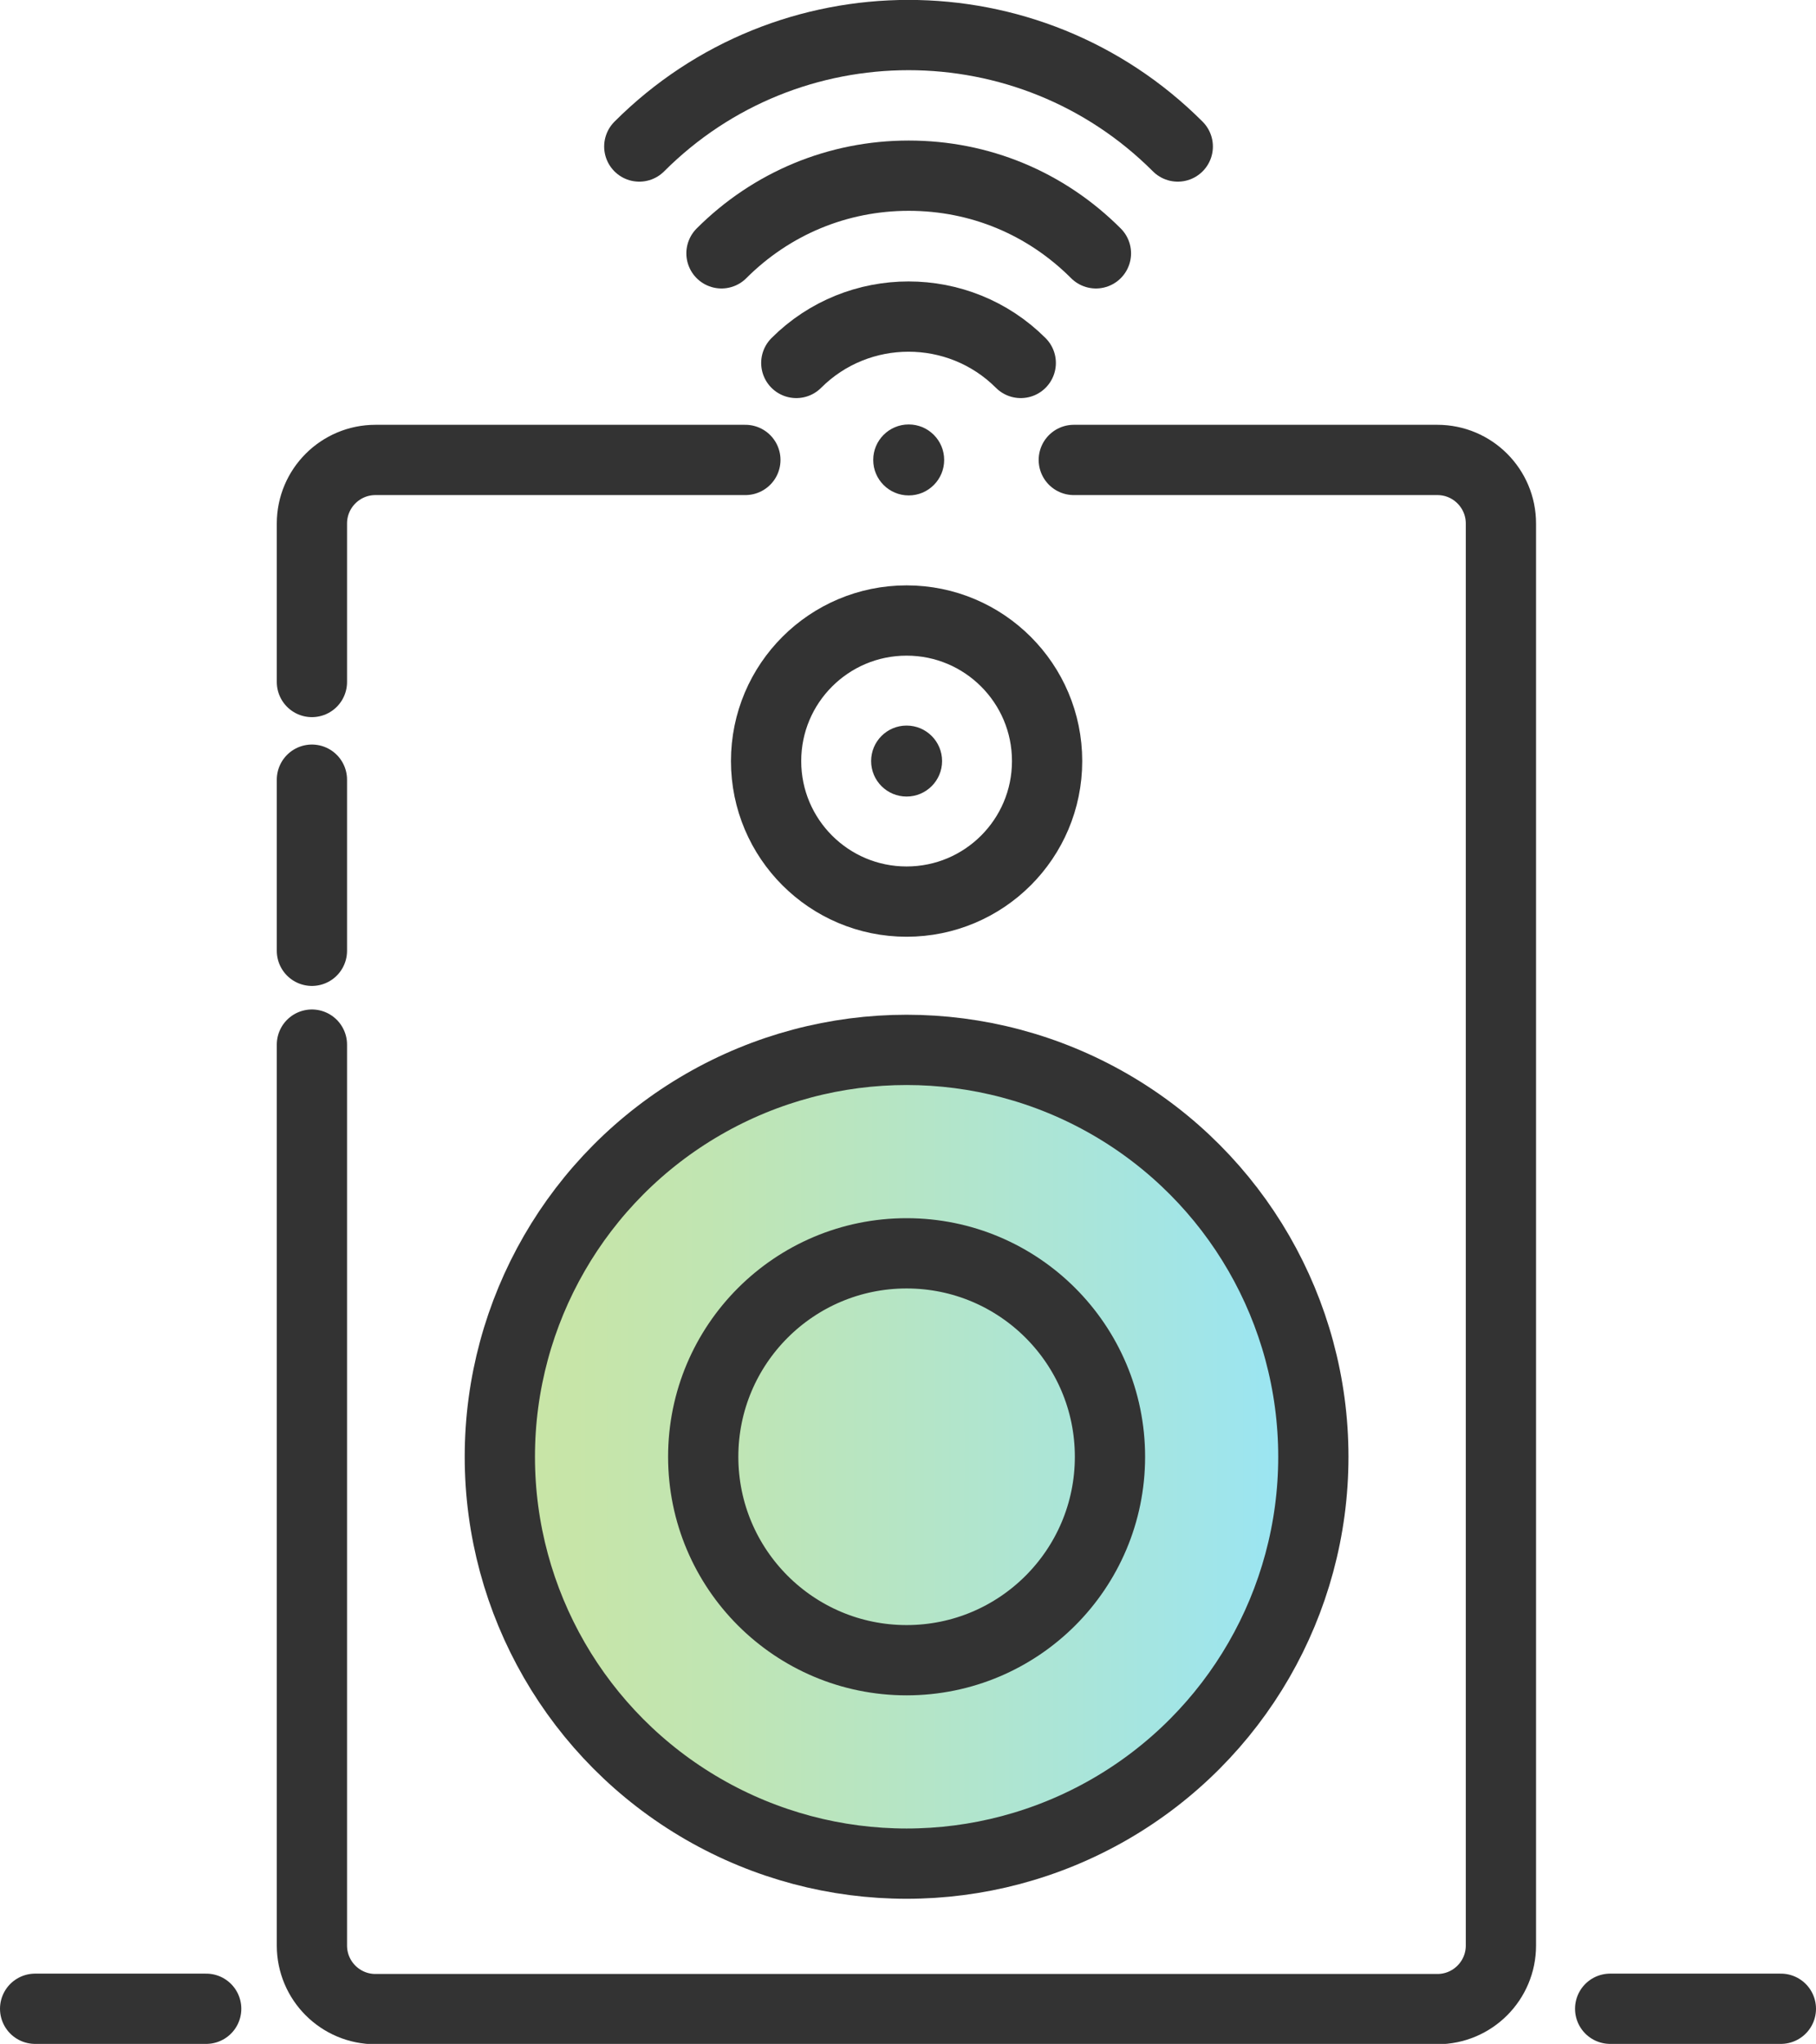
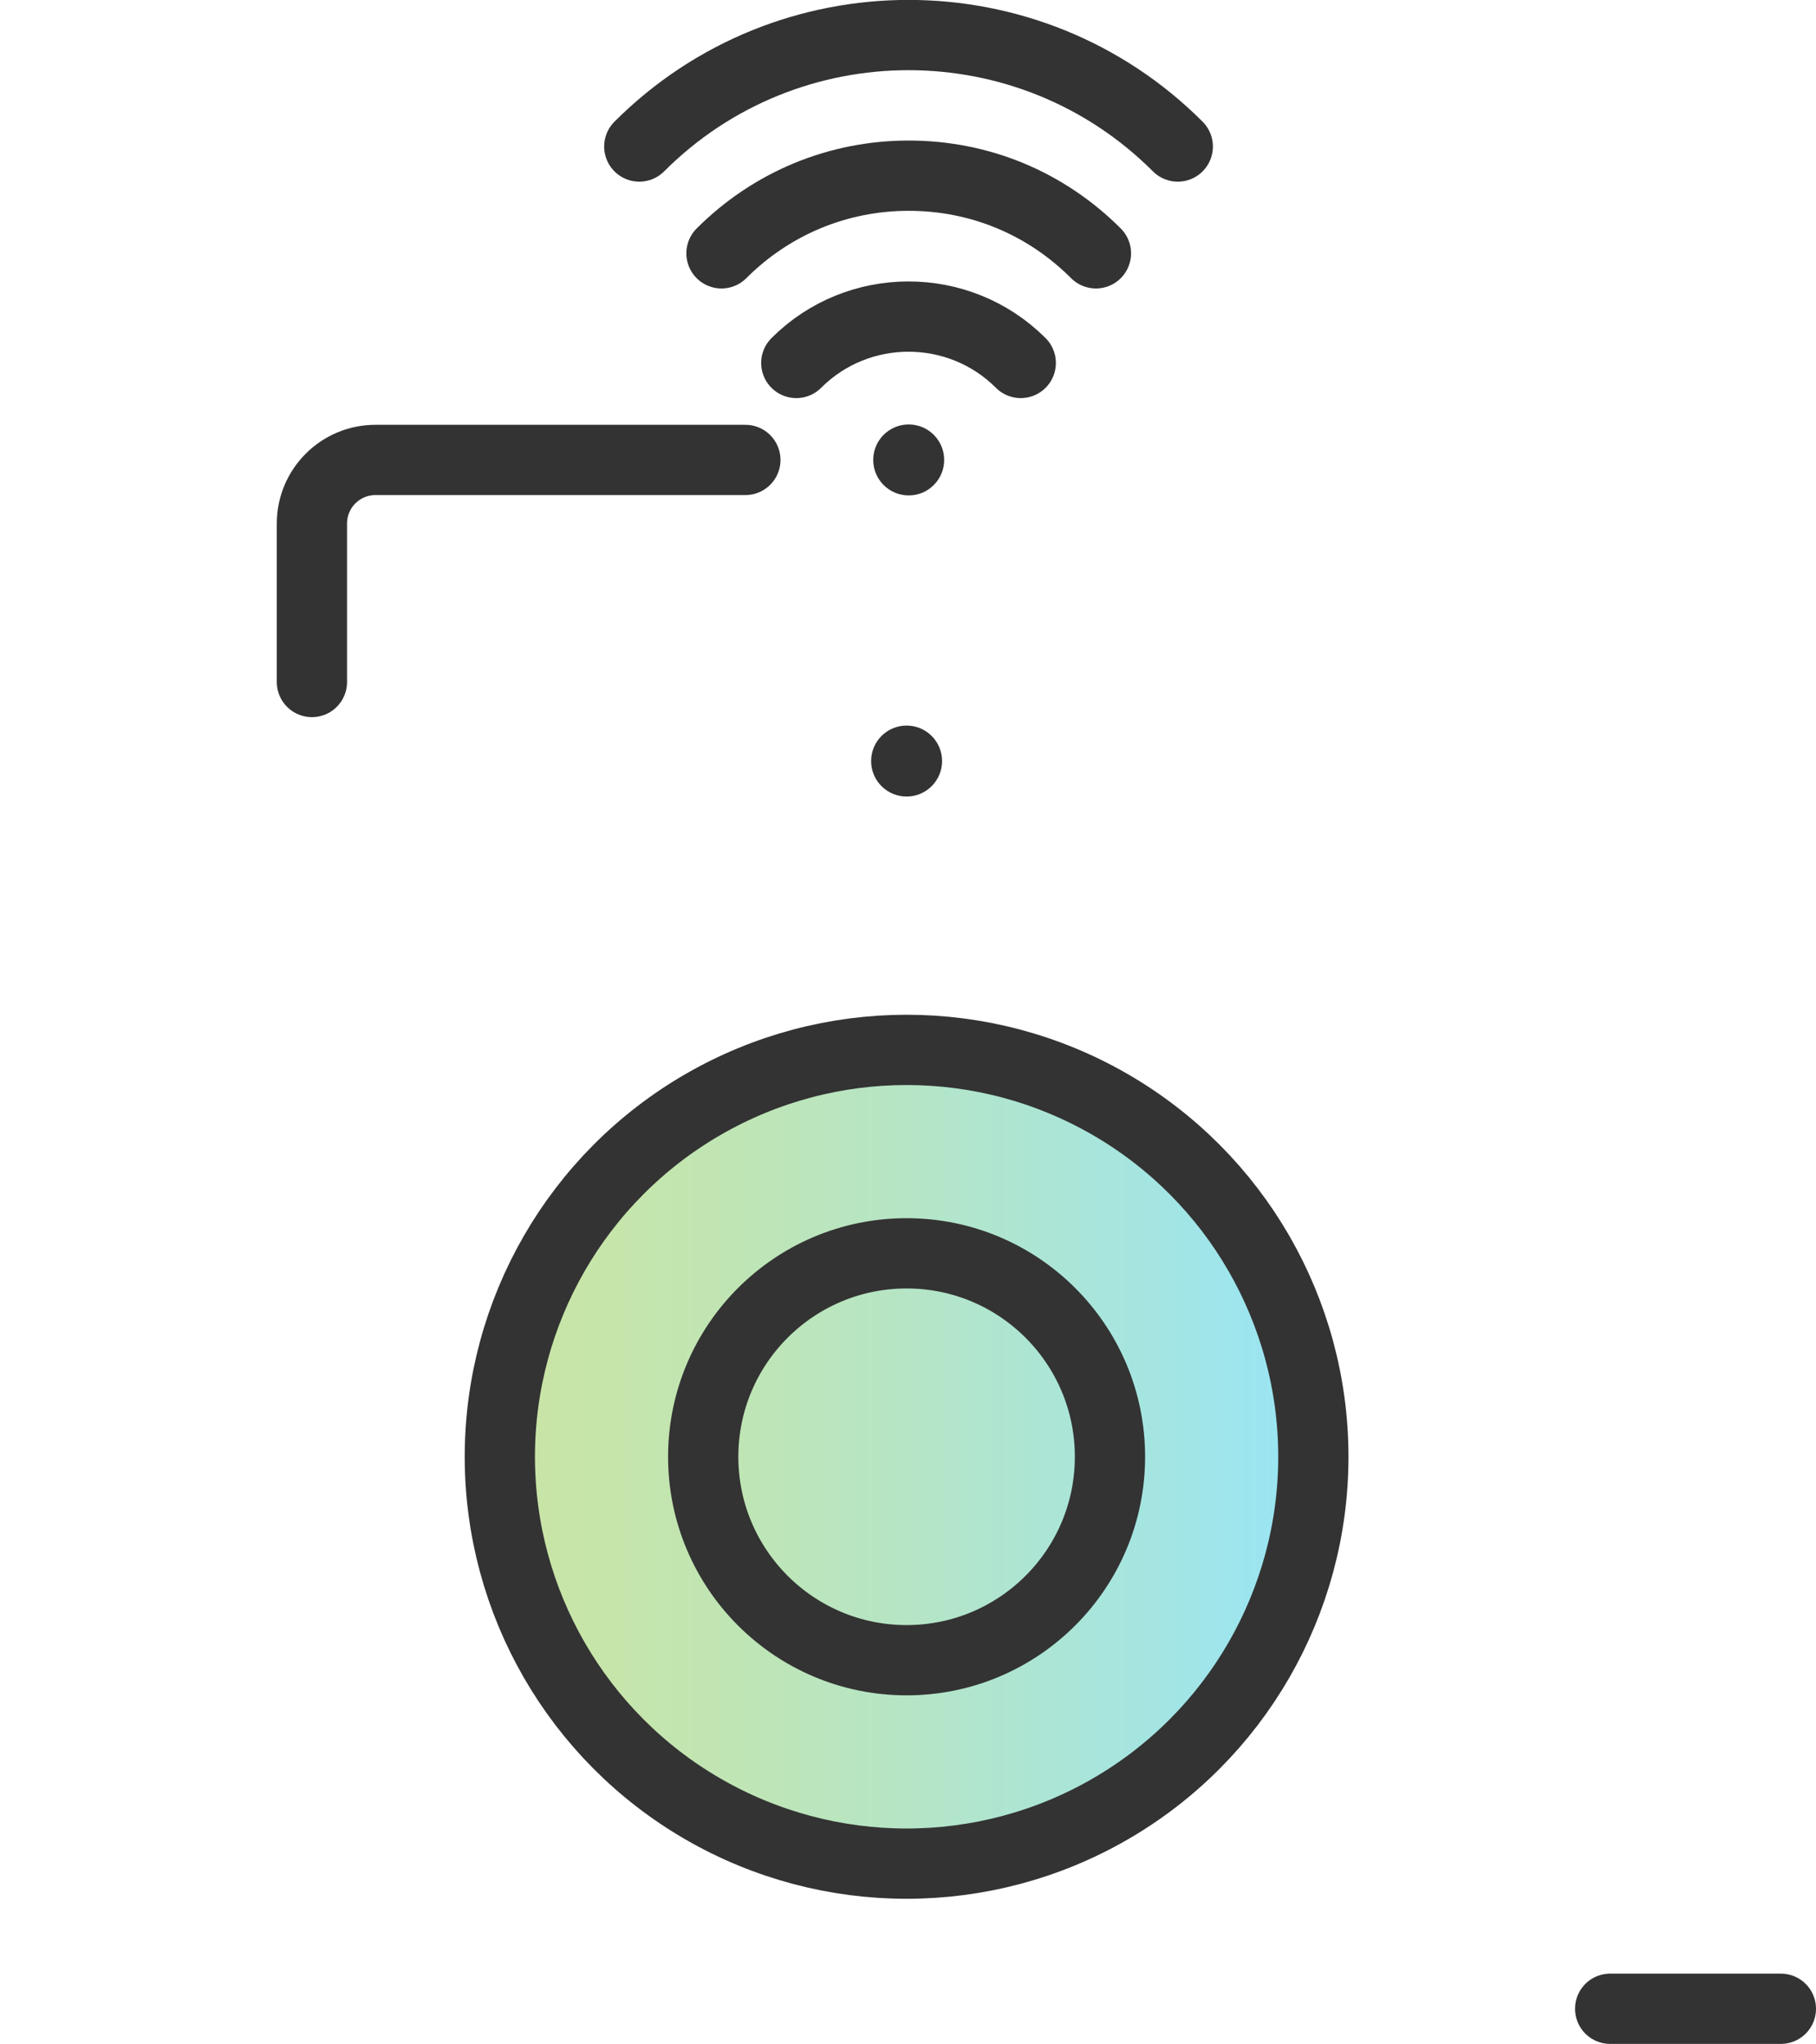
<svg xmlns="http://www.w3.org/2000/svg" id="Layer_2" data-name="Layer 2" viewBox="0 0 51.7 58.17">
  <defs>
    <style>
      .cls-1 {
        fill: url(#linear-gradient);
        opacity: .4;
      }

      .cls-2 {
        fill: #333;
      }

      .cls-3, .cls-4 {
        fill: none;
      }

      .cls-4 {
        stroke: #333;
        stroke-linecap: round;
        stroke-linejoin: round;
        stroke-width: 2px;
      }
    </style>
    <linearGradient id="linear-gradient" x1="14.33" y1="41.46" x2="37.06" y2="41.46" gradientUnits="userSpaceOnUse">
      <stop offset="0" stop-color="#78be1e" />
      <stop offset=".1" stop-color="#72be27" />
      <stop offset=".27" stop-color="#62be41" />
      <stop offset=".49" stop-color="#49be6c" />
      <stop offset=".75" stop-color="#26bea6" />
      <stop offset="1" stop-color="#00bee6" />
    </linearGradient>
  </defs>
  <g id="Layer_1-2" data-name="Layer 1">
    <g>
      <path class="cls-4" d="M21.22,13.09H10.69c-1,0-1.81,.81-1.81,1.81v4.51" />
-       <path class="cls-4" d="M8.88,29.73v25.64c0,1,.81,1.81,1.81,1.81h30.23c1,0,1.81-.81,1.81-1.81V14.9c0-1-.81-1.81-1.81-1.81h-10.35" />
-       <line class="cls-4" x1="8.88" y1="22.19" x2="8.88" y2="27.06" />
-       <line class="cls-4" x1="1" y1="57.17" x2="5.87" y2="57.17" />
      <line class="cls-4" x1="45.84" y1="57.17" x2="50.7" y2="57.17" />
-       <circle class="cls-4" cx="25.81" cy="21.66" r="4" />
      <circle class="cls-2" cx="25.81" cy="21.66" r="1.01" />
      <circle class="cls-2" cx="25.87" cy="13.09" r="1.01" />
      <circle class="cls-1" cx="25.69" cy="41.46" r="11.36" />
      <circle class="cls-3" cx="25.81" cy="41.46" r="5.79" />
      <circle class="cls-4" cx="25.81" cy="41.46" r="11.58" />
      <circle class="cls-4" cx="25.81" cy="41.46" r="5.79" />
      <path class="cls-4" d="M22.67,10.33c1.76-1.76,4.63-1.76,6.39,0" />
      <path class="cls-4" d="M20.54,7.21c1.42-1.42,3.31-2.21,5.33-2.21s3.9,.78,5.33,2.21" />
      <path class="cls-4" d="M18.2,4.17C22.43-.06,29.3-.06,33.53,4.17" />
    </g>
  </g>
</svg>